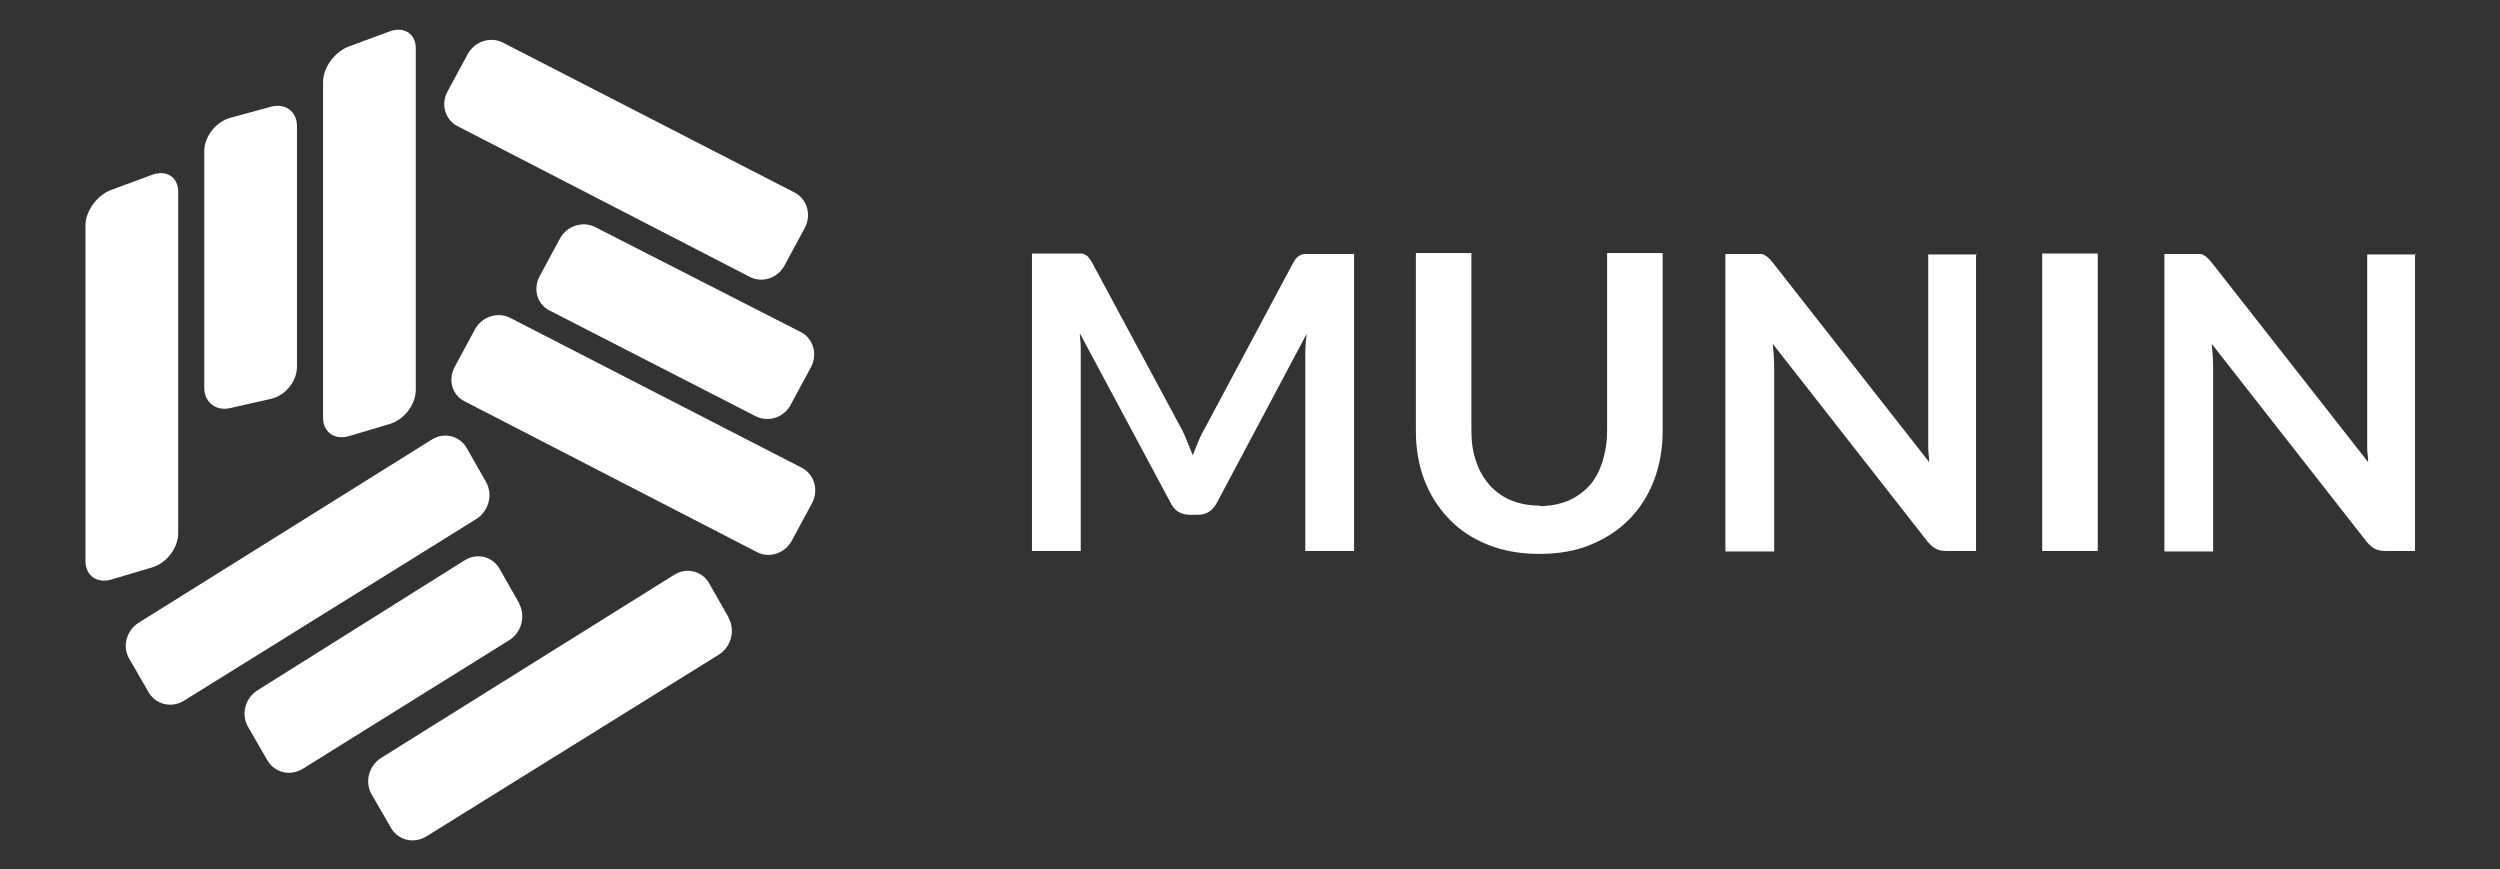
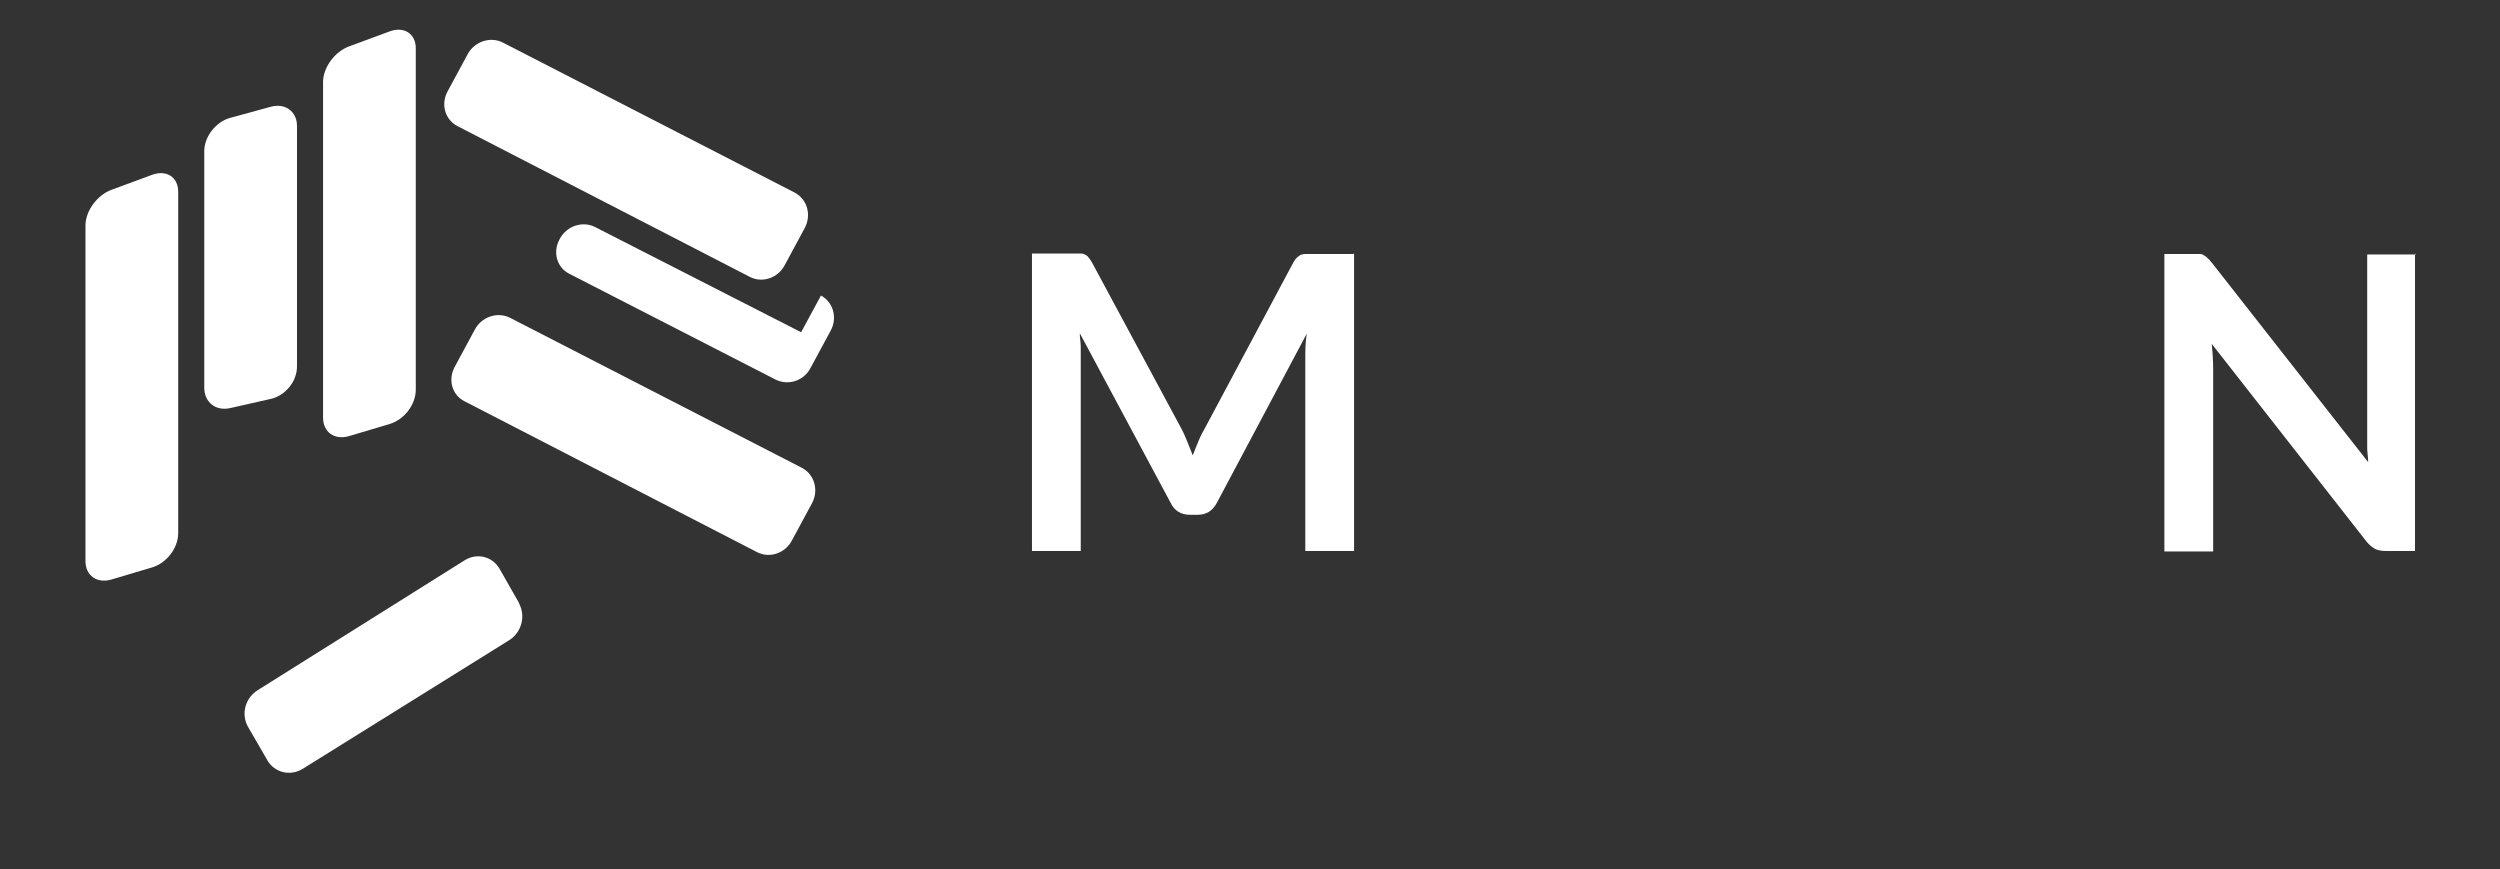
<svg xmlns="http://www.w3.org/2000/svg" id="Capa_1" data-name="Capa 1" version="1.1" viewBox="0 0 517.7 180">
  <rect x="0" y="0" width="517.7" height="180" fill="#333333" stroke="none" />
  <defs>
    <style>
      .cls-1 {
        fill: #fff;
        stroke-width: 0px;
      }
    </style>
  </defs>
  <path class="cls-1" d="M280.4,52.5v61.6h-10.1v-39.8c0-1.6,0-3.3.3-5.2l-18.6,35c-.9,1.7-2.2,2.5-4,2.5h-1.6c-1.8,0-3.2-.8-4-2.5l-18.8-35.1c0,.9.2,1.9.2,2.8,0,.9,0,1.7,0,2.5v39.8h-10.1v-61.6h8.6c.5,0,.9,0,1.3,0,.4,0,.7,0,1,.2.3.1.6.3.8.6.2.3.5.6.7,1l18.4,34.2c.5.9.9,1.8,1.3,2.8.4,1,.8,2,1.2,3,.4-1,.8-2.1,1.2-3,.4-1,.9-1.9,1.4-2.8l18.2-34.1c.2-.4.5-.8.7-1,.3-.3.5-.4.8-.6.3-.1.6-.2,1-.2.4,0,.8,0,1.3,0h8.6Z" />
-   <path class="cls-1" d="M318.8,104.8c2.2,0,4.2-.4,5.9-1.1,1.7-.7,3.2-1.8,4.4-3.1,1.2-1.3,2.1-3,2.7-4.9.6-1.9,1-4,1-6.4v-36.9h11.5v36.9c0,3.7-.6,7-1.8,10.2-1.2,3.1-2.9,5.8-5.1,8-2.2,2.3-4.9,4-8,5.3-3.1,1.3-6.7,1.9-10.6,1.9s-7.5-.6-10.7-1.9c-3.2-1.3-5.8-3-8-5.3-2.2-2.3-3.9-4.9-5.1-8-1.2-3.1-1.8-6.5-1.8-10.2v-36.9h11.5v36.8c0,2.4.3,4.5,1,6.4.6,1.9,1.6,3.5,2.8,4.9,1.2,1.3,2.7,2.4,4.4,3.1,1.7.7,3.7,1.1,5.9,1.1" />
-   <path class="cls-1" d="M409.2,52.5v61.6h-5.9c-.9,0-1.7-.1-2.3-.4-.6-.3-1.2-.8-1.8-1.5l-32.1-41c.2,1.9.3,3.6.3,5.2v37.8h-10.1v-61.6h6c.5,0,.9,0,1.3,0,.4,0,.7.1.9.3.3.1.5.3.8.6.3.2.5.6.9,1l32.3,41.2c0-1-.2-2-.2-2.9s0-1.9,0-2.7v-37.4h10.1Z" />
-   <rect class="cls-1" x="422.9" y="52.5" width="11.5" height="61.6" />
  <path class="cls-1" d="M500.1,52.5v61.6h-5.9c-.9,0-1.7-.1-2.3-.4-.6-.3-1.2-.8-1.8-1.5l-32.1-41c.2,1.9.3,3.6.3,5.2v37.8h-10.1v-61.6h6c.5,0,.9,0,1.3,0,.4,0,.7.1.9.3.3.1.5.3.8.6.3.2.5.6.9,1l32.3,41.2c0-1-.2-2-.2-2.9s0-1.9,0-2.7v-37.4h10.1Z" />
  <path class="cls-1" d="M31.5,36.2l-8.4,3.1c-3,1.1-5.4,4.4-5.4,7.4v69.5c0,3,2.4,4.7,5.4,3.8l8.4-2.5c3-.9,5.4-4,5.4-7.1V39.7c0-3-2.4-4.6-5.4-3.5" />
  <path class="cls-1" d="M56.1,22.1l-8.4,2.3c-3,.8-5.4,3.9-5.4,6.9v49c0,3,2.4,4.9,5.4,4.2l8.4-1.9c3-.7,5.4-3.6,5.4-6.7V26.1c0-3-2.4-4.8-5.4-4" />
  <path class="cls-1" d="M80.7,6.5l-8.4,3.1c-3,1.1-5.4,4.4-5.4,7.4v69.5c0,3,2.4,4.7,5.4,3.8l8.4-2.5c3-.9,5.4-4,5.4-7.1V10c0-3-2.4-4.6-5.4-3.5" />
  <path class="cls-1" d="M94.7,26.1l60.5,31.2c2.6,1.4,5.9.3,7.3-2.4l4.1-7.6c1.5-2.7.6-6-2-7.4l-60.5-31.1c-2.6-1.3-5.9-.2-7.3,2.5l-4.1,7.6c-1.5,2.7-.5,5.9,2,7.2" />
-   <path class="cls-1" d="M165.9,68.8l-42.7-21.8c-2.6-1.3-5.9-.2-7.3,2.5l-4.1,7.6c-1.5,2.7-.6,5.9,2,7.2l42.7,21.9c2.6,1.3,5.9.3,7.3-2.5l4.1-7.6c1.5-2.7.5-6-2-7.3" />
+   <path class="cls-1" d="M165.9,68.8l-42.7-21.8c-2.6-1.3-5.9-.2-7.3,2.5c-1.5,2.7-.6,5.9,2,7.2l42.7,21.9c2.6,1.3,5.9.3,7.3-2.5l4.1-7.6c1.5-2.7.5-6-2-7.3" />
  <path class="cls-1" d="M166.1,96.9l-60.5-31.1c-2.6-1.3-5.9-.2-7.3,2.5l-4.1,7.6c-1.5,2.7-.6,5.9,2,7.2l60.5,31.2c2.6,1.4,5.9.3,7.3-2.4l4.1-7.6c1.5-2.7.6-6-2-7.4" />
-   <path class="cls-1" d="M150.9,127.9l-4.1-7.2c-1.5-2.5-4.7-3.3-7.3-1.6l-60.5,37.8c-2.6,1.6-3.5,4.9-2.1,7.5l4.1,7.1c1.5,2.5,4.7,3.3,7.3,1.7l60.5-37.6c2.6-1.6,3.5-5,2.1-7.6" />
  <path class="cls-1" d="M107.5,124.9l-4.1-7.2c-1.5-2.5-4.7-3.3-7.3-1.6l-42.7,26.8c-2.6,1.6-3.5,4.9-2.1,7.5l4.1,7.1c1.5,2.5,4.7,3.3,7.3,1.7l42.7-26.6c2.6-1.6,3.5-5,2.1-7.6" />
-   <path class="cls-1" d="M100.7,99.9l-4.1-7.2c-1.5-2.5-4.7-3.3-7.3-1.6l-60.5,37.8c-2.6,1.6-3.5,4.9-2.1,7.4l4.1,7.1c1.5,2.5,4.7,3.3,7.3,1.7l60.5-37.6c2.6-1.6,3.5-5,2.1-7.6" />
</svg>